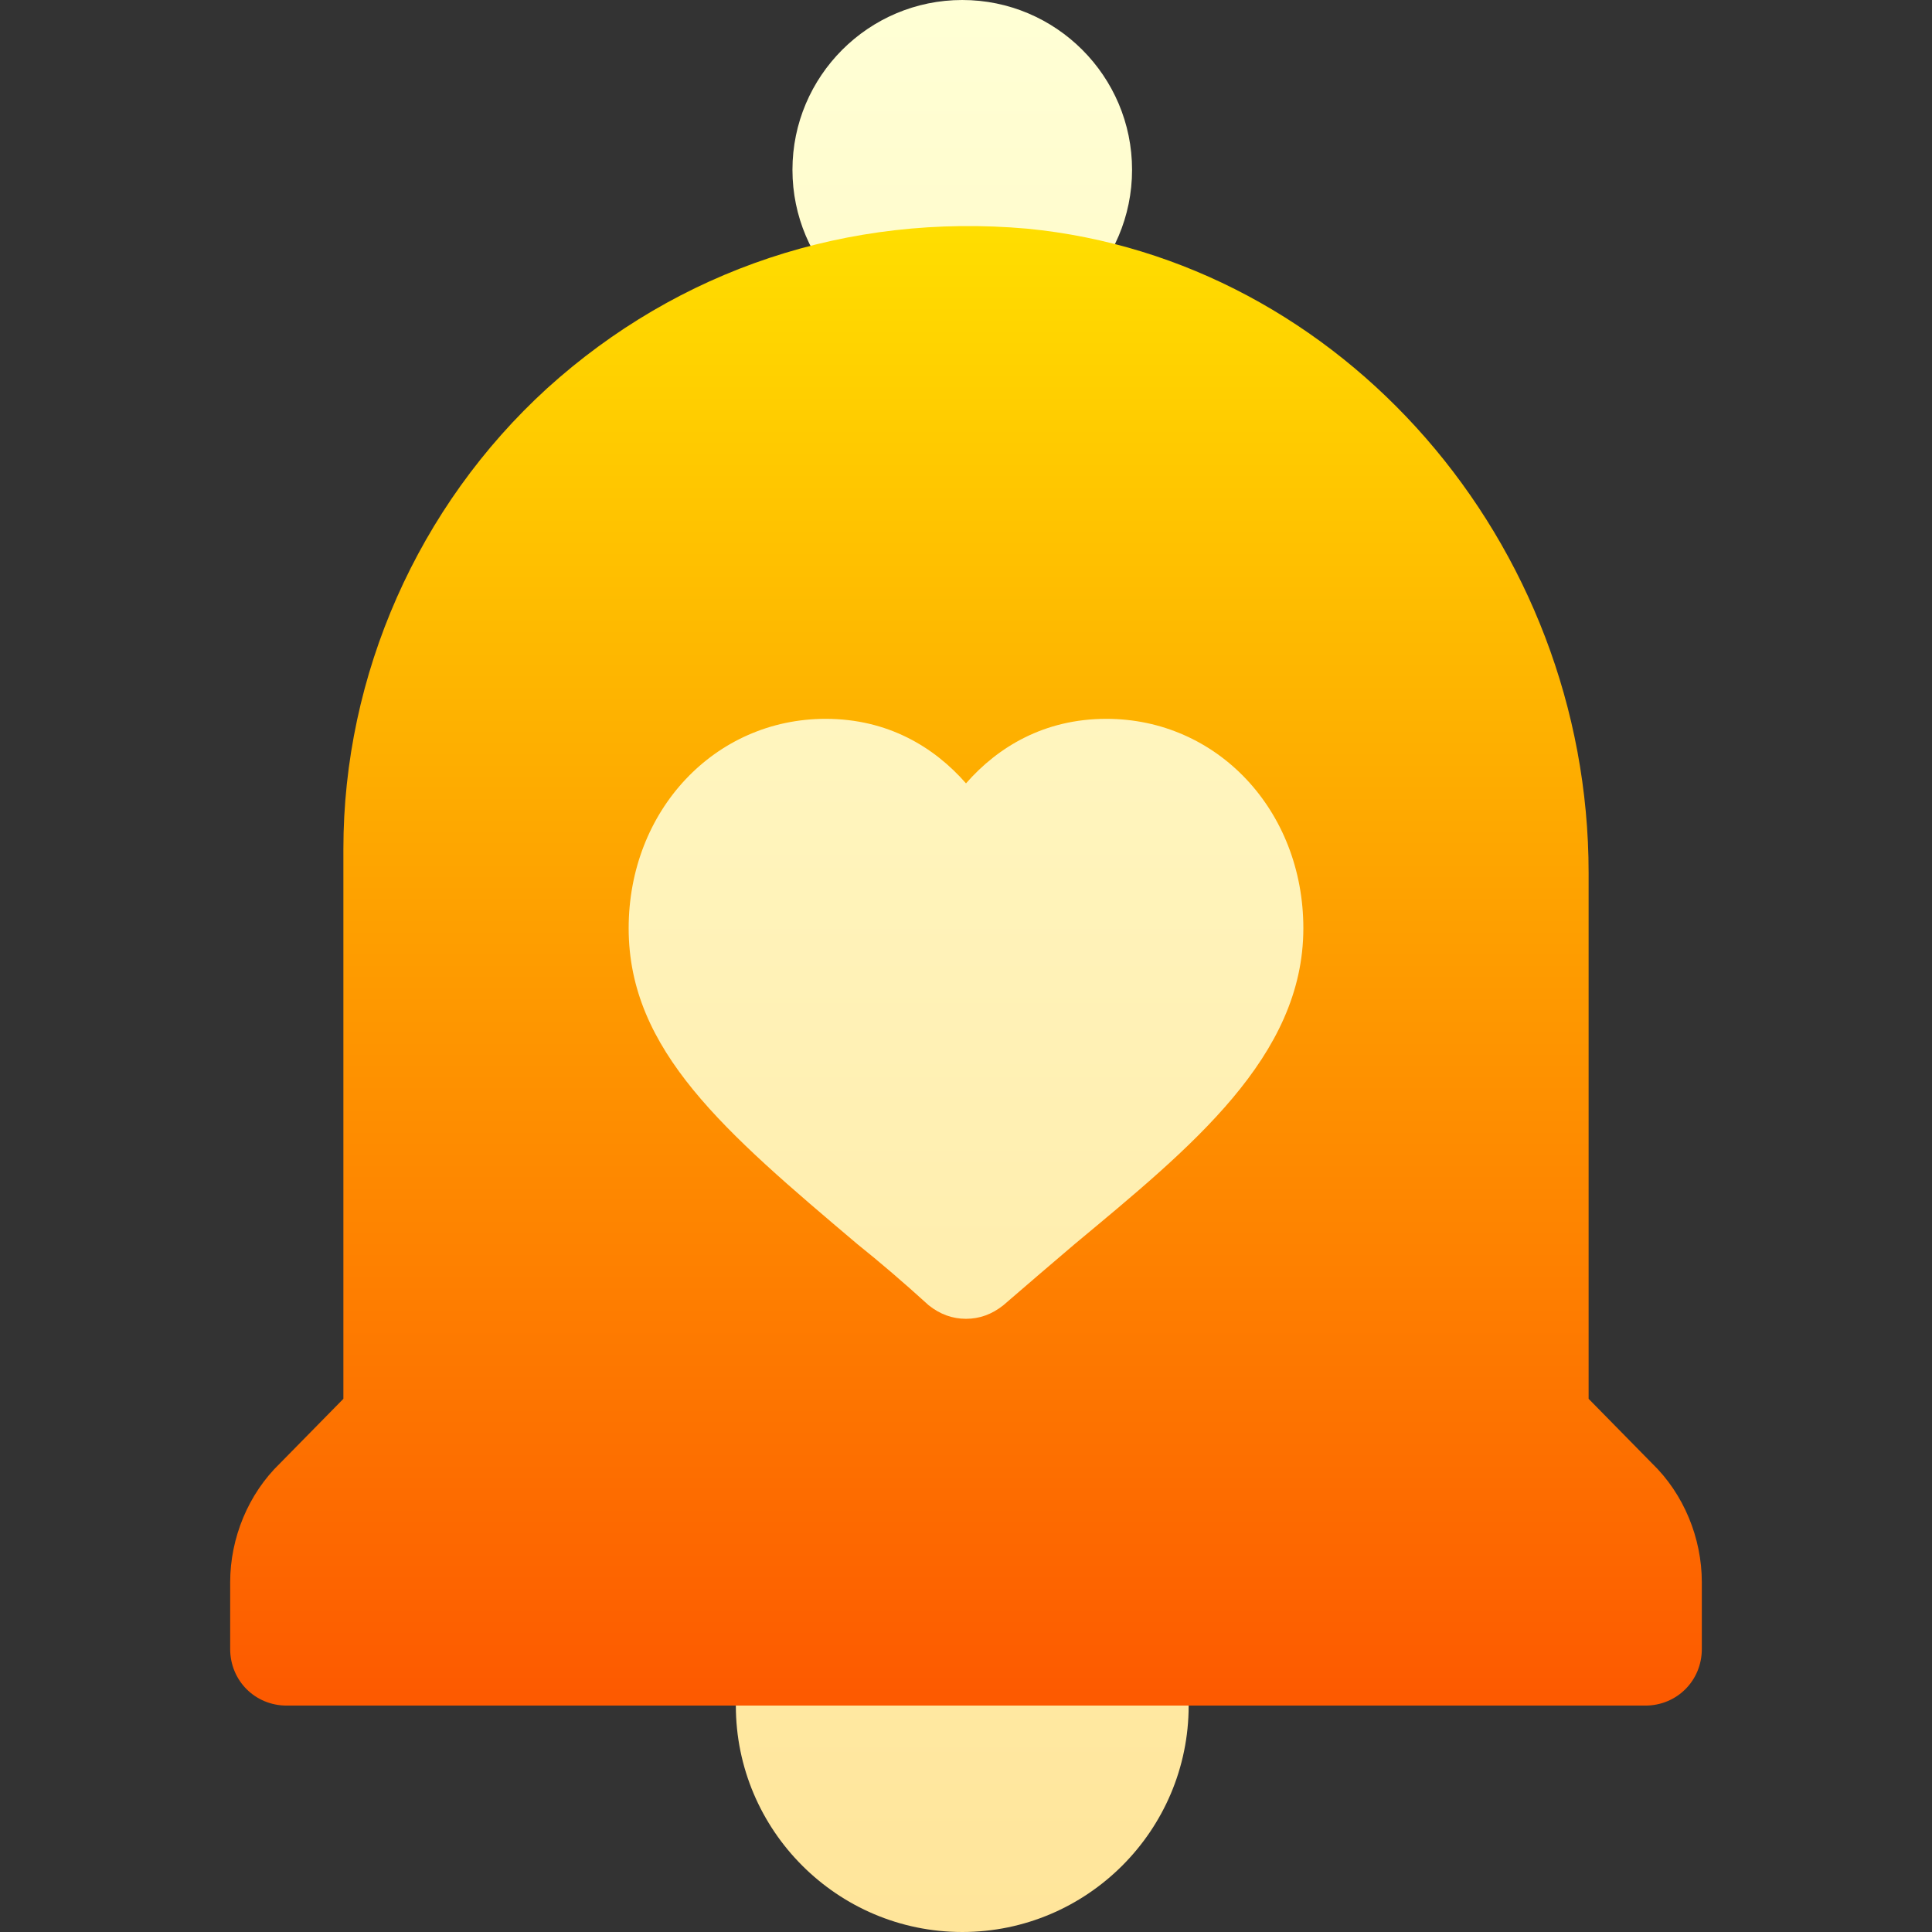
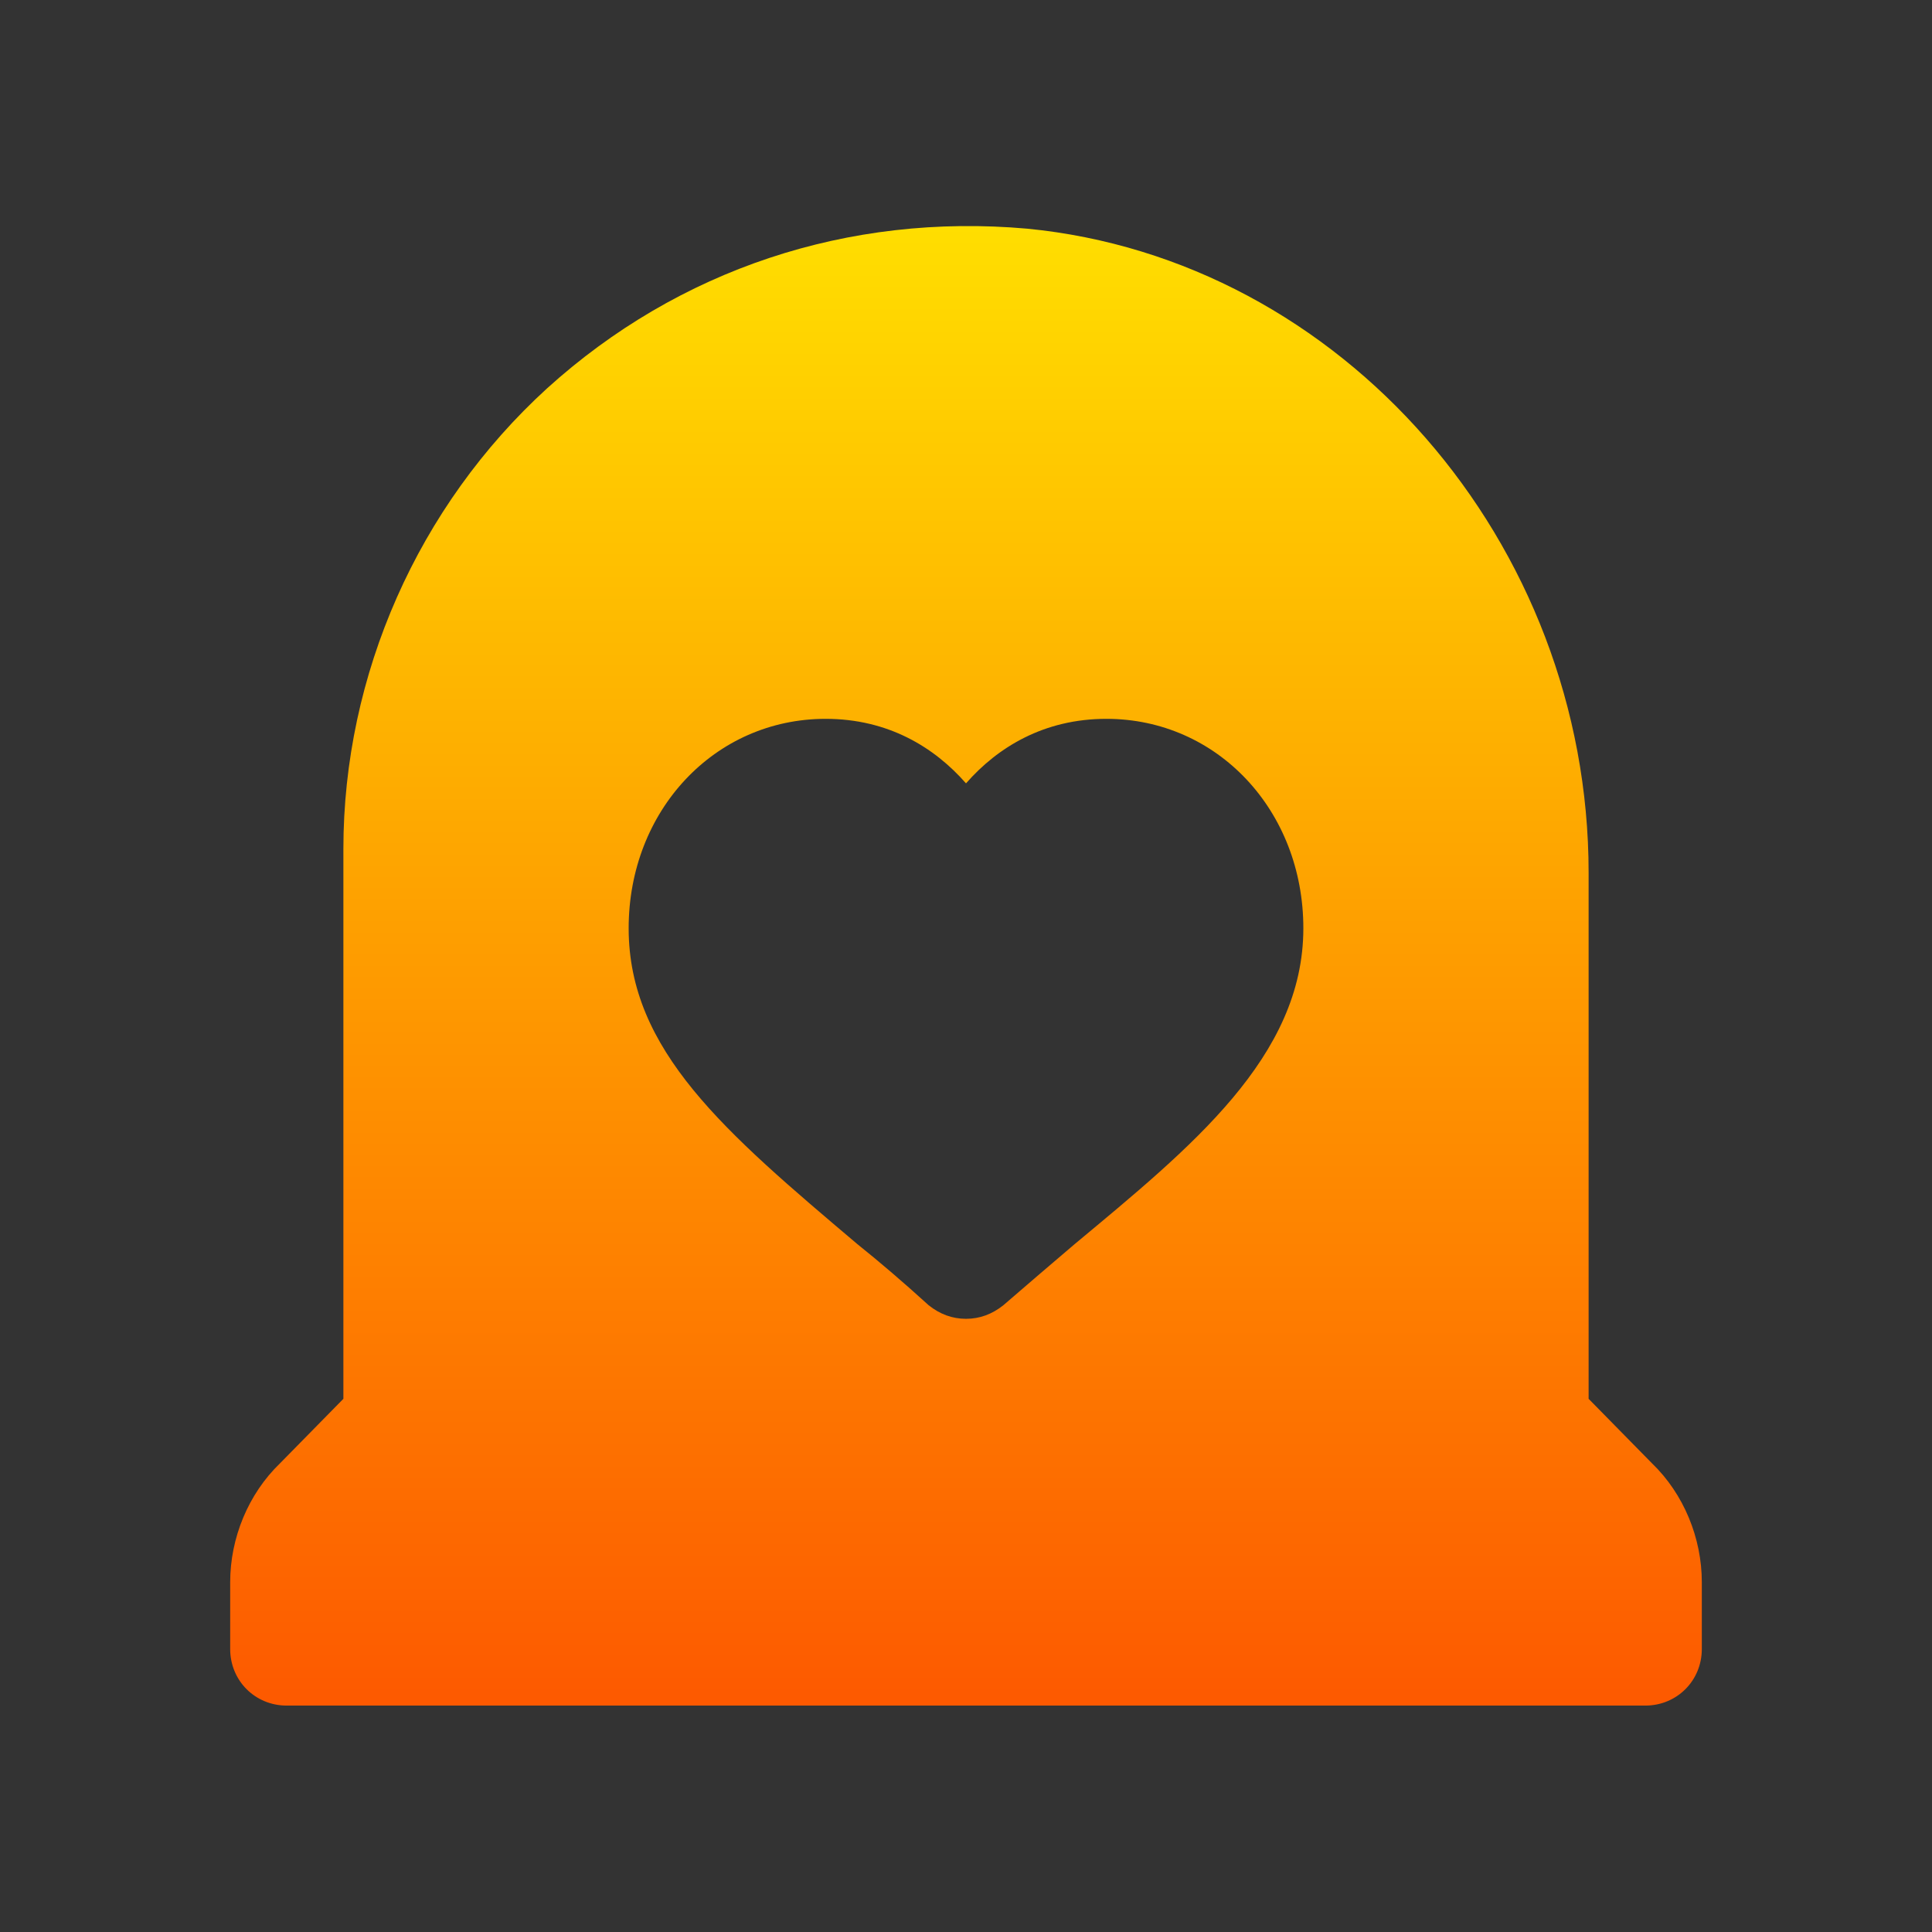
<svg xmlns="http://www.w3.org/2000/svg" id="Capa_1" enable-background="new 0 0 512 512" height="512" viewBox="0 0 512 512" width="512">
  <rect x="0" y="0" width="512" height="512" fill="#333333" stroke="none" />
  <linearGradient id="SVGID_1_" gradientUnits="userSpaceOnUse" x1="255.008" x2="255.008" y1="512" y2="0">
    <stop offset="0" stop-color="#ffe59a" />
    <stop offset="1" stop-color="#ffffd5" />
  </linearGradient>
  <linearGradient id="SVGID_2_" gradientUnits="userSpaceOnUse" x1="256" x2="256" y1="452" y2="59.907">
    <stop offset="0" stop-color="#fd5900" />
    <stop offset="1" stop-color="#ffde00" />
  </linearGradient>
  <g>
    <g>
      <g>
-         <path d="m292.215 175.503c-13.799 0-26.455 4.058-37.207 11.865-10.752-7.808-23.408-11.865-37.207-11.865-37.676 0-67.207 30.967-67.207 70.503 0 39.346 29.092 63.97 66.27 95.435 5.771 4.6 11.807 9.8 18.838 16.143 5.625 4.526 12.305 8.914 19.307 8.914s13.682-4.388 19.717-9.251l18.691-16.011c34.058-28.397 66.006-54.762 66.006-95.229-.001-39.537-29.532-70.504-67.208-70.504zm5.098 246.497h-84.609c-6.27 0-11.865 3.896-14.063 9.771-2.432 6.577-3.633 13.198-3.633 20.229 0 33.091 26.924 60 60 60s60-26.909 60-60c0-7.031-1.201-13.652-3.633-20.229-2.197-5.875-7.792-9.771-14.062-9.771zm-42.305-332c24.814 0 45-20.186 45-45s-20.186-45-45-45-45 20.186-45 45 20.186 45 45 45z" fill="url(#SVGID_1_)" />
-       </g>
+         </g>
    </g>
    <g>
      <g>
        <path d="m437.802 387.8-16.802-17.101v-139.4c0-87.6-65.398-162.6-148.799-170.7-47.402-4.199-92.402 10.801-127.2 42.301-34.204 31.199-54.001 75.899-54.001 122.1v145.699l-16.802 17.101c-8.401 8.1-13.198 19.799-13.198 31.499v17.701c0 8.399 6.599 15 15 15h360c8.401 0 15-6.601 15-15v-17.701c0-11.7-4.797-23.399-13.198-31.499zm-153.003-58.1c-5.999 5.1-12.297 10.5-18.896 16.199-3.003 2.401-6.302 3.6-9.902 3.6s-6.899-1.199-9.902-3.6c-6.599-6-12.898-11.4-18.896-16.199-35.103-29.7-60.602-51.301-60.602-83.7 0-31.201 22.8-55.501 52.2-55.501 16.501 0 28.799 7.5 37.2 17.101 8.401-9.601 20.698-17.101 37.2-17.101 29.399 0 52.2 24.3 52.2 55.501-.002 34.118-29.896 58.12-60.602 83.7z" fill="url(#SVGID_2_)" />
      </g>
    </g>
  </g>
</svg>